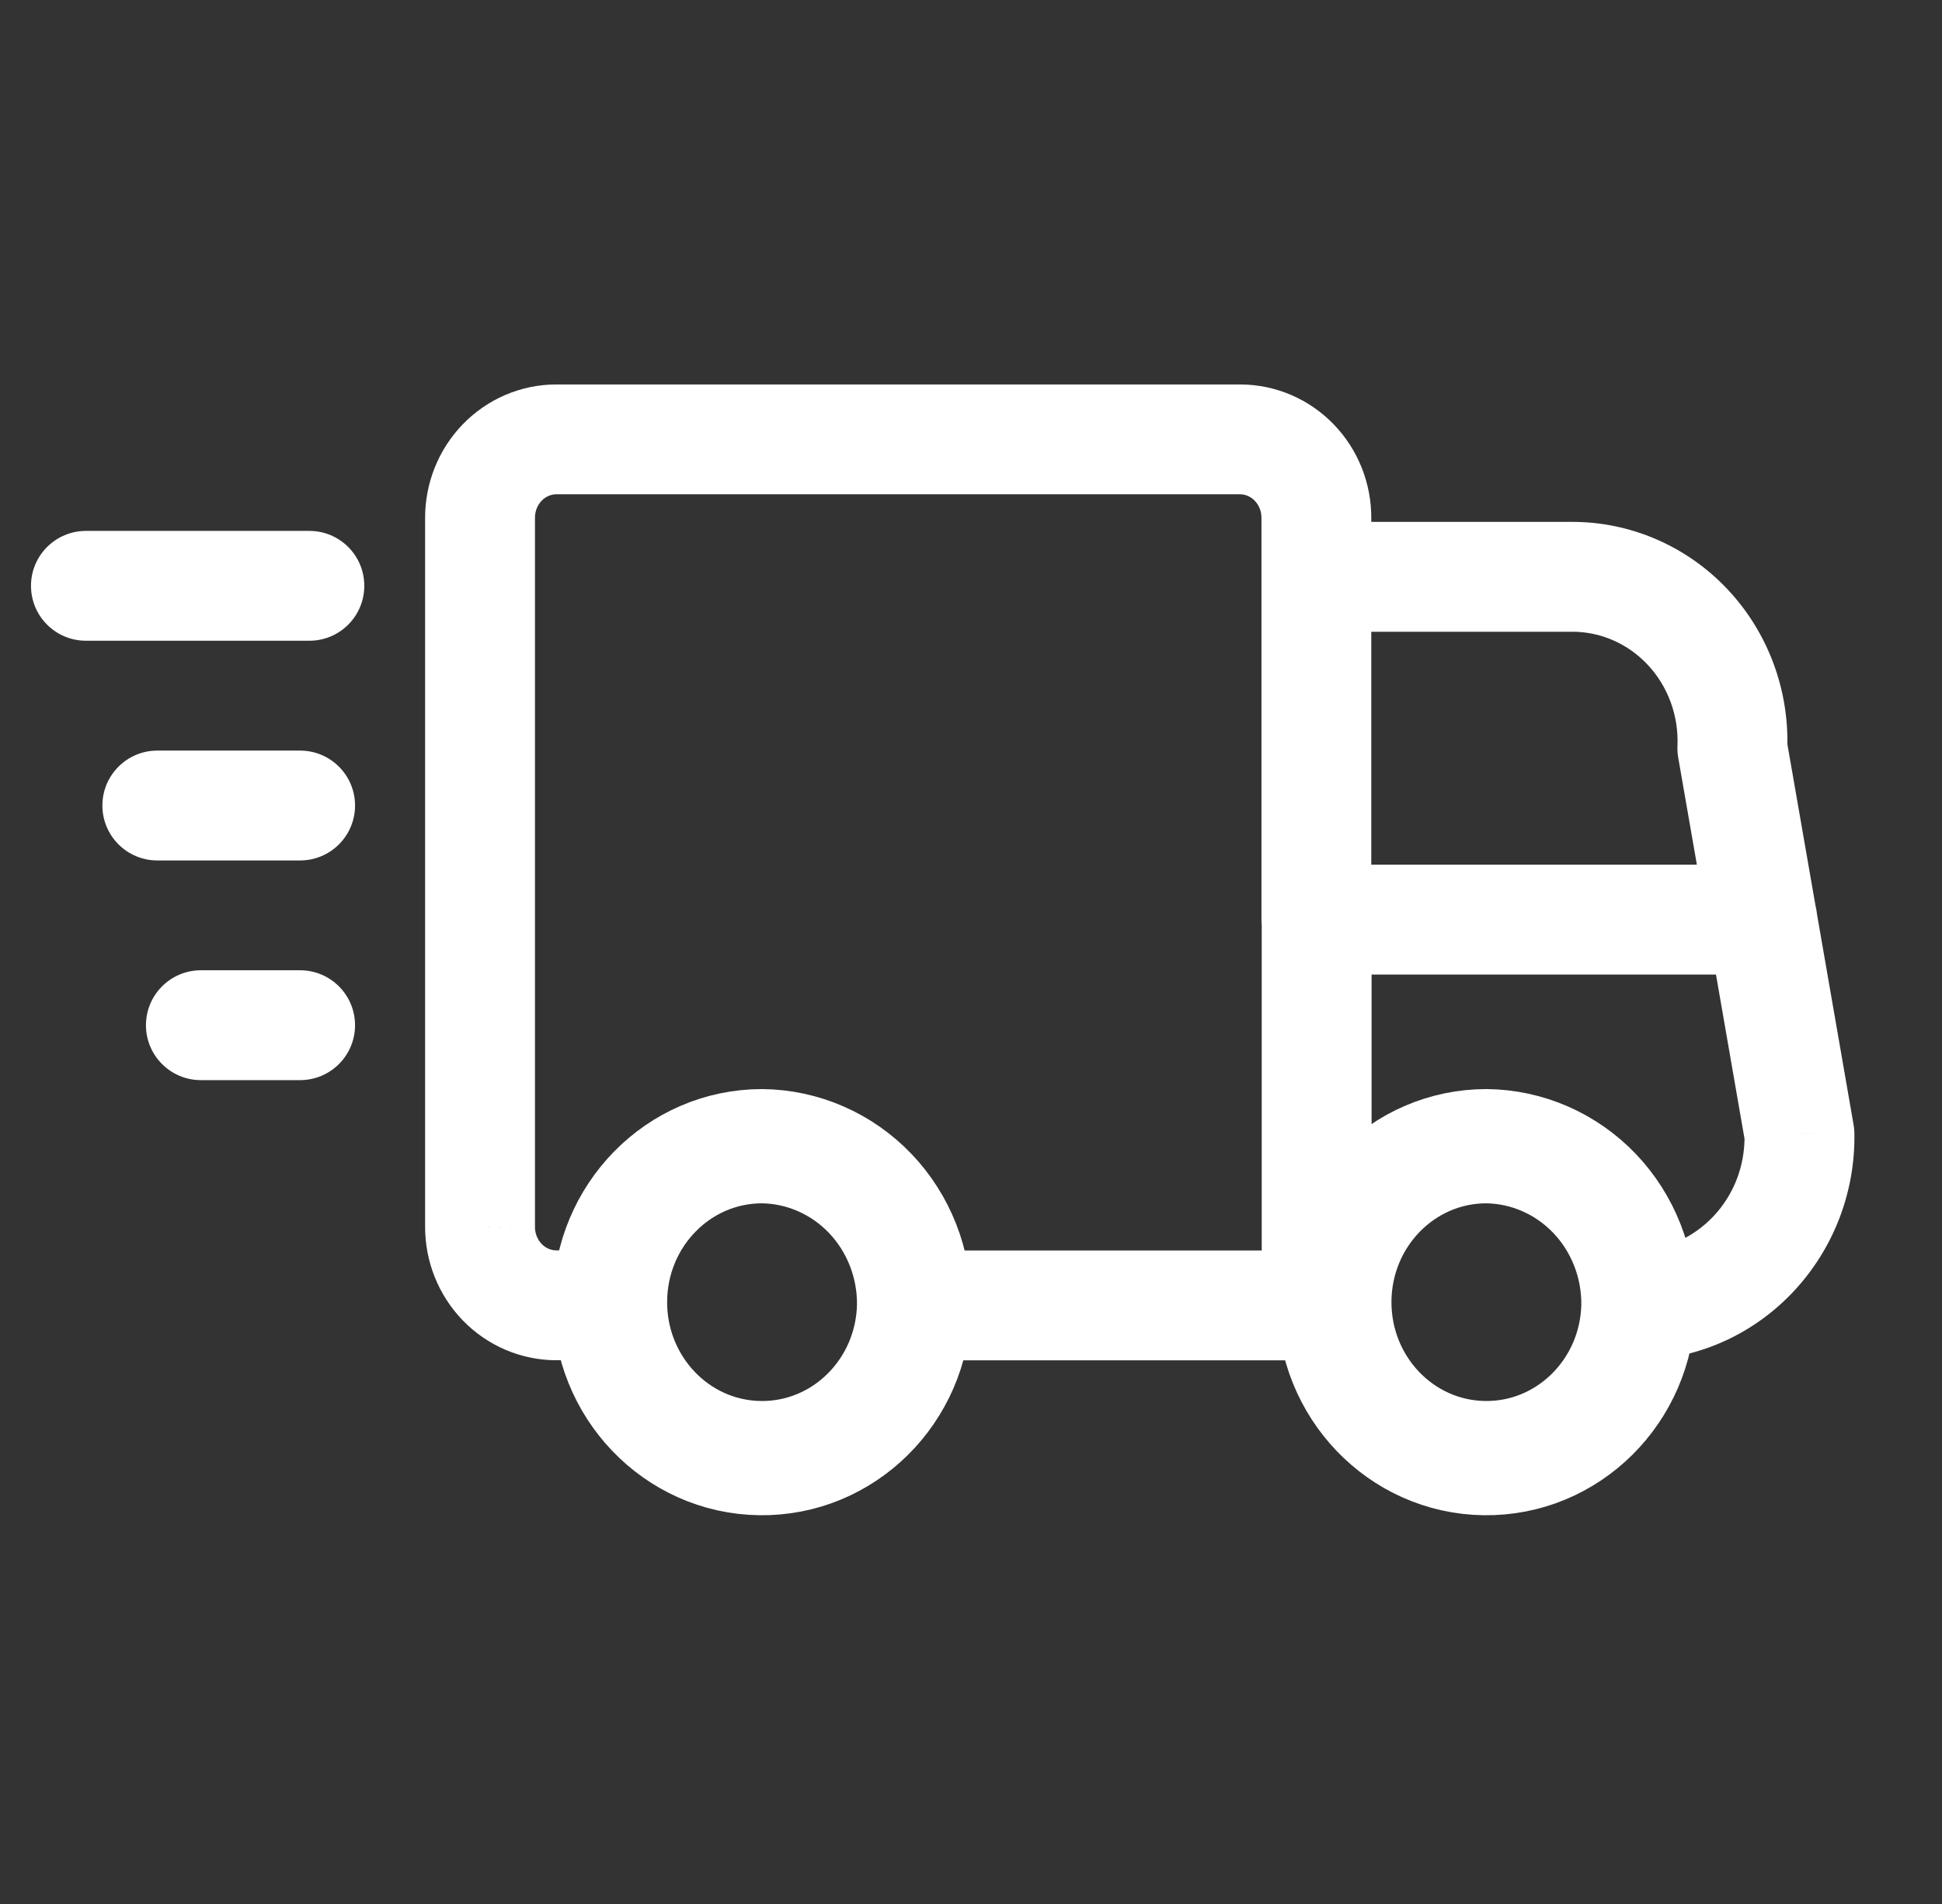
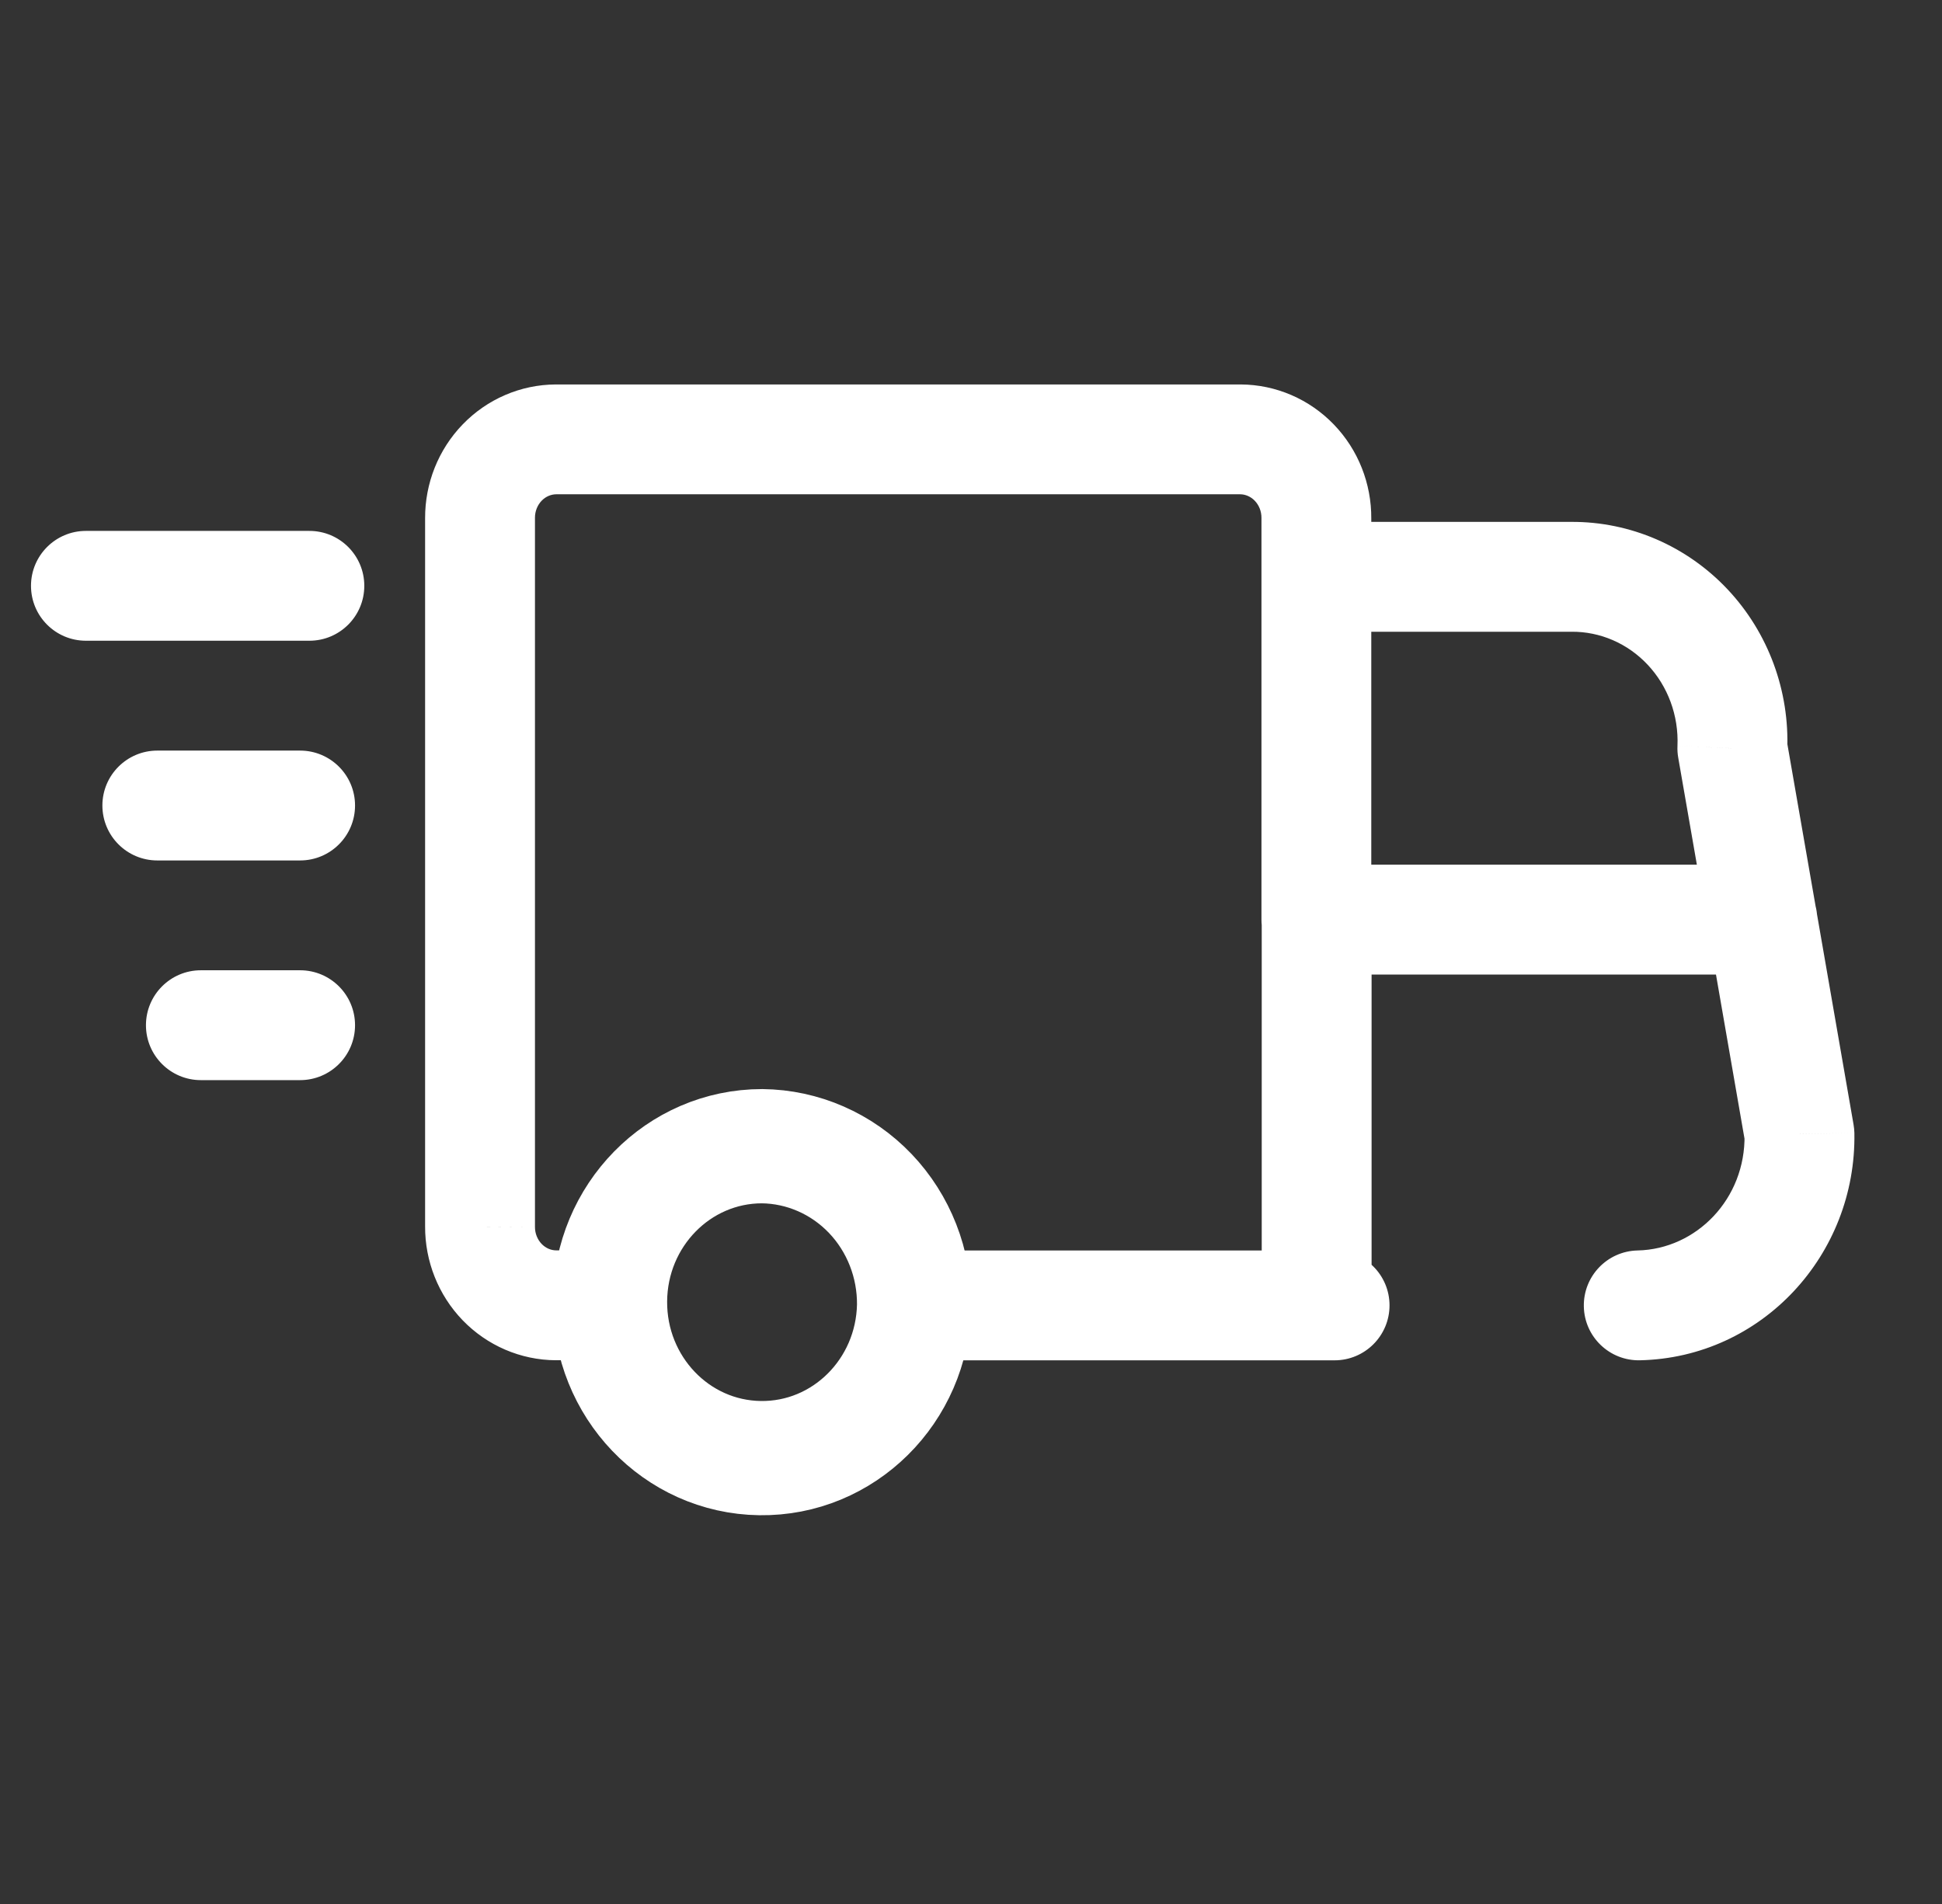
<svg xmlns="http://www.w3.org/2000/svg" width="51" height="50" viewBox="0 0 51 50" fill="none">
  <rect x="0" y="0" width="51" height="50" fill="#333333" stroke="none" />
  <g clip-path="url(#clip0_241_4535)">
    <path fill-rule="evenodd" clip-rule="evenodd" d="M24.006 34.28C23.961 36.531 22.153 38.322 19.959 38.291C17.764 38.261 16.005 36.419 16.02 34.168C16.035 31.917 17.818 30.1 20.013 30.1C21.083 30.111 22.105 30.558 22.854 31.341C23.603 32.126 24.017 33.183 24.006 34.28Z" stroke="white" stroke-width="3" stroke-linecap="round" stroke-linejoin="round" />
-     <path fill-rule="evenodd" clip-rule="evenodd" d="M43.028 34.28C42.983 36.531 41.175 38.322 38.981 38.291C36.786 38.261 35.027 36.419 35.042 34.168C35.057 31.917 36.84 30.1 39.035 30.1C40.105 30.111 41.127 30.558 41.876 31.341C42.625 32.126 43.039 33.183 43.028 34.28Z" stroke="white" stroke-width="3" stroke-linecap="round" stroke-linejoin="round" />
    <path d="M34.57 35.723C35.367 35.723 36.013 35.077 36.013 34.28C36.013 33.484 35.367 32.838 34.57 32.838V35.723ZM24.006 32.838C23.21 32.838 22.564 33.484 22.564 34.28C22.564 35.077 23.21 35.723 24.006 35.723V32.838ZM33.135 34.28C33.135 35.077 33.781 35.723 34.578 35.723C35.374 35.723 36.02 35.077 36.02 34.28H33.135ZM36.02 24.151C36.02 23.355 35.374 22.709 34.578 22.709C33.781 22.709 33.135 23.355 33.135 24.151H36.02ZM34.578 32.838C33.781 32.838 33.135 33.484 33.135 34.28C33.135 35.077 33.781 35.723 34.578 35.723V32.838ZM35.048 35.723C35.845 35.723 36.491 35.077 36.491 34.28C36.491 33.484 35.845 32.838 35.048 32.838V35.723ZM43.005 32.838C42.208 32.856 41.577 33.515 41.594 34.312C41.611 35.108 42.271 35.74 43.067 35.722L43.005 32.838ZM47.256 29.778L48.699 29.753C48.697 29.679 48.69 29.605 48.677 29.531L47.256 29.778ZM47.699 23.904C47.562 23.12 46.815 22.594 46.03 22.73C45.246 22.867 44.72 23.614 44.857 24.399L47.699 23.904ZM34.57 13.705C33.773 13.705 33.128 14.351 33.128 15.148C33.128 15.944 33.773 16.59 34.57 16.59V13.705ZM41.266 15.148V16.59L41.275 16.59L41.266 15.148ZM45.494 19.65L44.053 19.588C44.048 19.692 44.055 19.795 44.073 19.897L45.494 19.65ZM44.857 24.399C44.993 25.183 45.74 25.709 46.525 25.573C47.31 25.436 47.835 24.689 47.699 23.904L44.857 24.399ZM36.012 15.148C36.012 14.351 35.367 13.705 34.57 13.705C33.773 13.705 33.128 14.351 33.128 15.148H36.012ZM33.128 24.151C33.128 24.948 33.773 25.594 34.57 25.594C35.367 25.594 36.012 24.948 36.012 24.151H33.128ZM33.128 15.148C33.128 15.944 33.773 16.59 34.57 16.59C35.367 16.59 36.012 15.944 36.012 15.148H33.128ZM34.57 13.609L33.128 13.6V13.609H34.57ZM32.575 11.538L32.583 10.096H32.575V11.538ZM14.603 11.538V10.096L14.596 10.096L14.603 11.538ZM12.606 13.605H14.049L14.049 13.599L12.606 13.605ZM12.606 32.211L14.049 32.218V32.211H12.606ZM14.603 34.278L14.596 35.721H14.603V34.278ZM16.011 35.721C16.808 35.721 17.454 35.075 17.454 34.278C17.454 33.482 16.808 32.836 16.011 32.836V35.721ZM34.574 22.707C33.777 22.707 33.132 23.353 33.132 24.15C33.132 24.946 33.777 25.592 34.574 25.592V22.707ZM46.281 25.592C47.078 25.592 47.724 24.946 47.724 24.15C47.724 23.353 47.078 22.707 46.281 22.707V25.592ZM2.256 13.942C1.46 13.942 0.814 14.588 0.814 15.384C0.814 16.181 1.46 16.826 2.256 16.826V13.942ZM8.125 16.826C8.922 16.826 9.567 16.181 9.567 15.384C9.567 14.588 8.922 13.942 8.125 13.942V16.826ZM4.131 19.711C3.335 19.711 2.689 20.357 2.689 21.153C2.689 21.95 3.335 22.596 4.131 22.596V19.711ZM7.881 22.596C8.678 22.596 9.324 21.95 9.324 21.153C9.324 20.357 8.678 19.711 7.881 19.711V22.596ZM5.275 25.48C4.479 25.48 3.833 26.126 3.833 26.923C3.833 27.719 4.479 28.365 5.275 28.365V25.48ZM7.881 28.365C8.678 28.365 9.324 27.719 9.324 26.923C9.324 26.126 8.678 25.48 7.881 25.48V28.365ZM34.57 32.838H24.006V35.723H34.57V32.838ZM36.02 34.28V24.151H33.135V34.28H36.02ZM34.578 35.723H35.048V32.838H34.578V35.723ZM43.067 35.722C46.271 35.653 48.755 32.95 48.699 29.753L45.814 29.804C45.844 31.481 44.552 32.805 43.005 32.838L43.067 35.722ZM48.677 29.531L47.699 23.904L44.857 24.399L45.835 30.026L48.677 29.531ZM34.57 16.59L41.266 16.59V13.705H34.57V16.59ZM41.275 16.59C42.02 16.585 42.741 16.893 43.27 17.456L45.373 15.481C44.303 14.342 42.816 13.695 41.256 13.705L41.275 16.59ZM43.27 17.456C43.8 18.02 44.087 18.79 44.053 19.588L46.935 19.711C47.002 18.148 46.441 16.619 45.373 15.481L43.27 17.456ZM44.073 19.897L44.857 24.399L47.699 23.904L46.915 19.402L44.073 19.897ZM33.128 15.148V24.151H36.012V15.148H33.128ZM36.012 15.148V13.609H33.128V15.148H36.012ZM36.012 13.618C36.018 12.701 35.669 11.812 35.03 11.149L32.952 13.15C33.062 13.264 33.129 13.425 33.128 13.6L36.012 13.618ZM35.03 11.149C34.39 10.484 33.511 10.101 32.583 10.096L32.567 12.98C32.705 12.981 32.844 13.038 32.952 13.15L35.03 11.149ZM32.575 10.096L14.603 10.096V12.98H32.575V10.096ZM14.596 10.096C13.67 10.1 12.791 10.482 12.15 11.146L14.225 13.149C14.333 13.037 14.473 12.981 14.61 12.98L14.596 10.096ZM12.15 11.146C11.511 11.807 11.16 12.695 11.164 13.612L14.049 13.599C14.048 13.424 14.115 13.263 14.225 13.149L12.15 11.146ZM11.164 13.605V32.211H14.049L14.049 13.605H11.164ZM11.164 32.205C11.16 33.121 11.511 34.009 12.15 34.671L14.225 32.667C14.115 32.553 14.048 32.392 14.049 32.218L11.164 32.205ZM12.15 34.671C12.791 35.334 13.67 35.716 14.596 35.721L14.61 32.836C14.473 32.836 14.333 32.779 14.225 32.667L12.15 34.671ZM14.603 35.721H16.011V32.836H14.603V35.721ZM34.574 25.592H46.281V22.707H34.574V25.592ZM2.256 16.826H8.125V13.942H2.256V16.826ZM4.131 22.596H7.881V19.711H4.131V22.596ZM5.275 28.365H7.881V25.48H5.275V28.365Z" fill="white" />
  </g>
  <defs>
    <clipPath id="clip0_241_4535">
      <rect width="50" height="50" fill="white" transform="translate(0.333)" />
    </clipPath>
  </defs>
</svg>